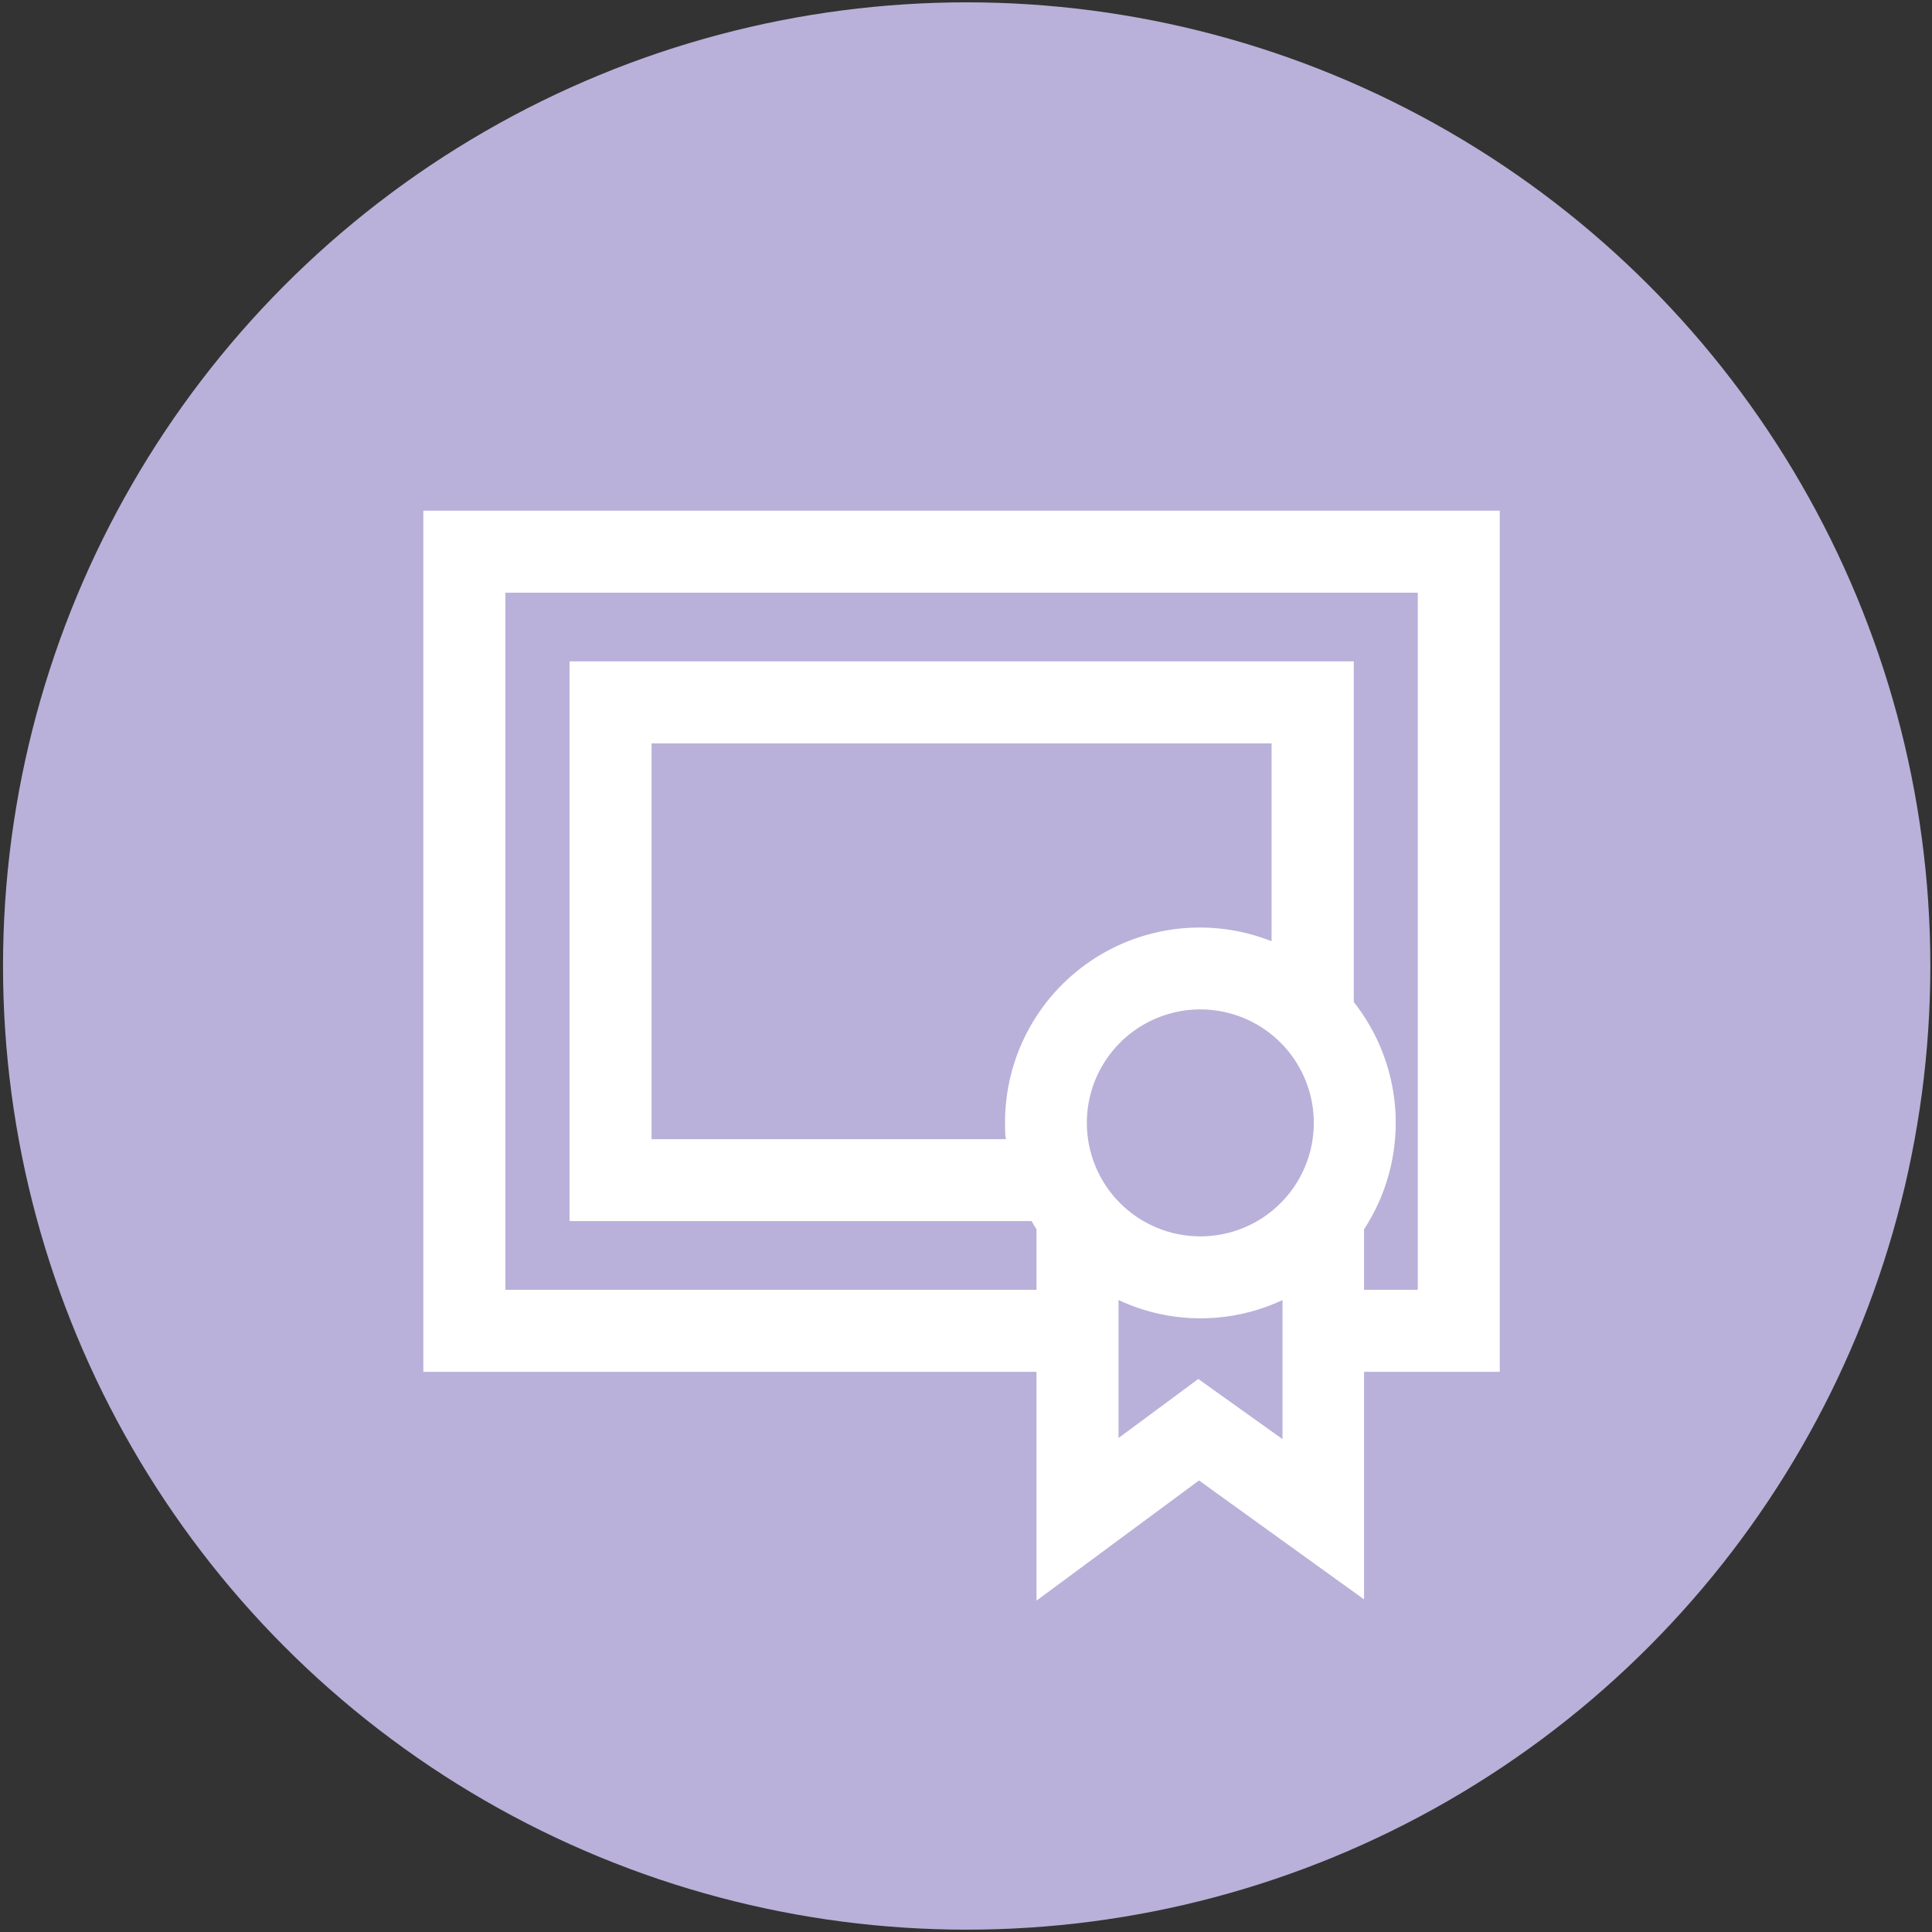
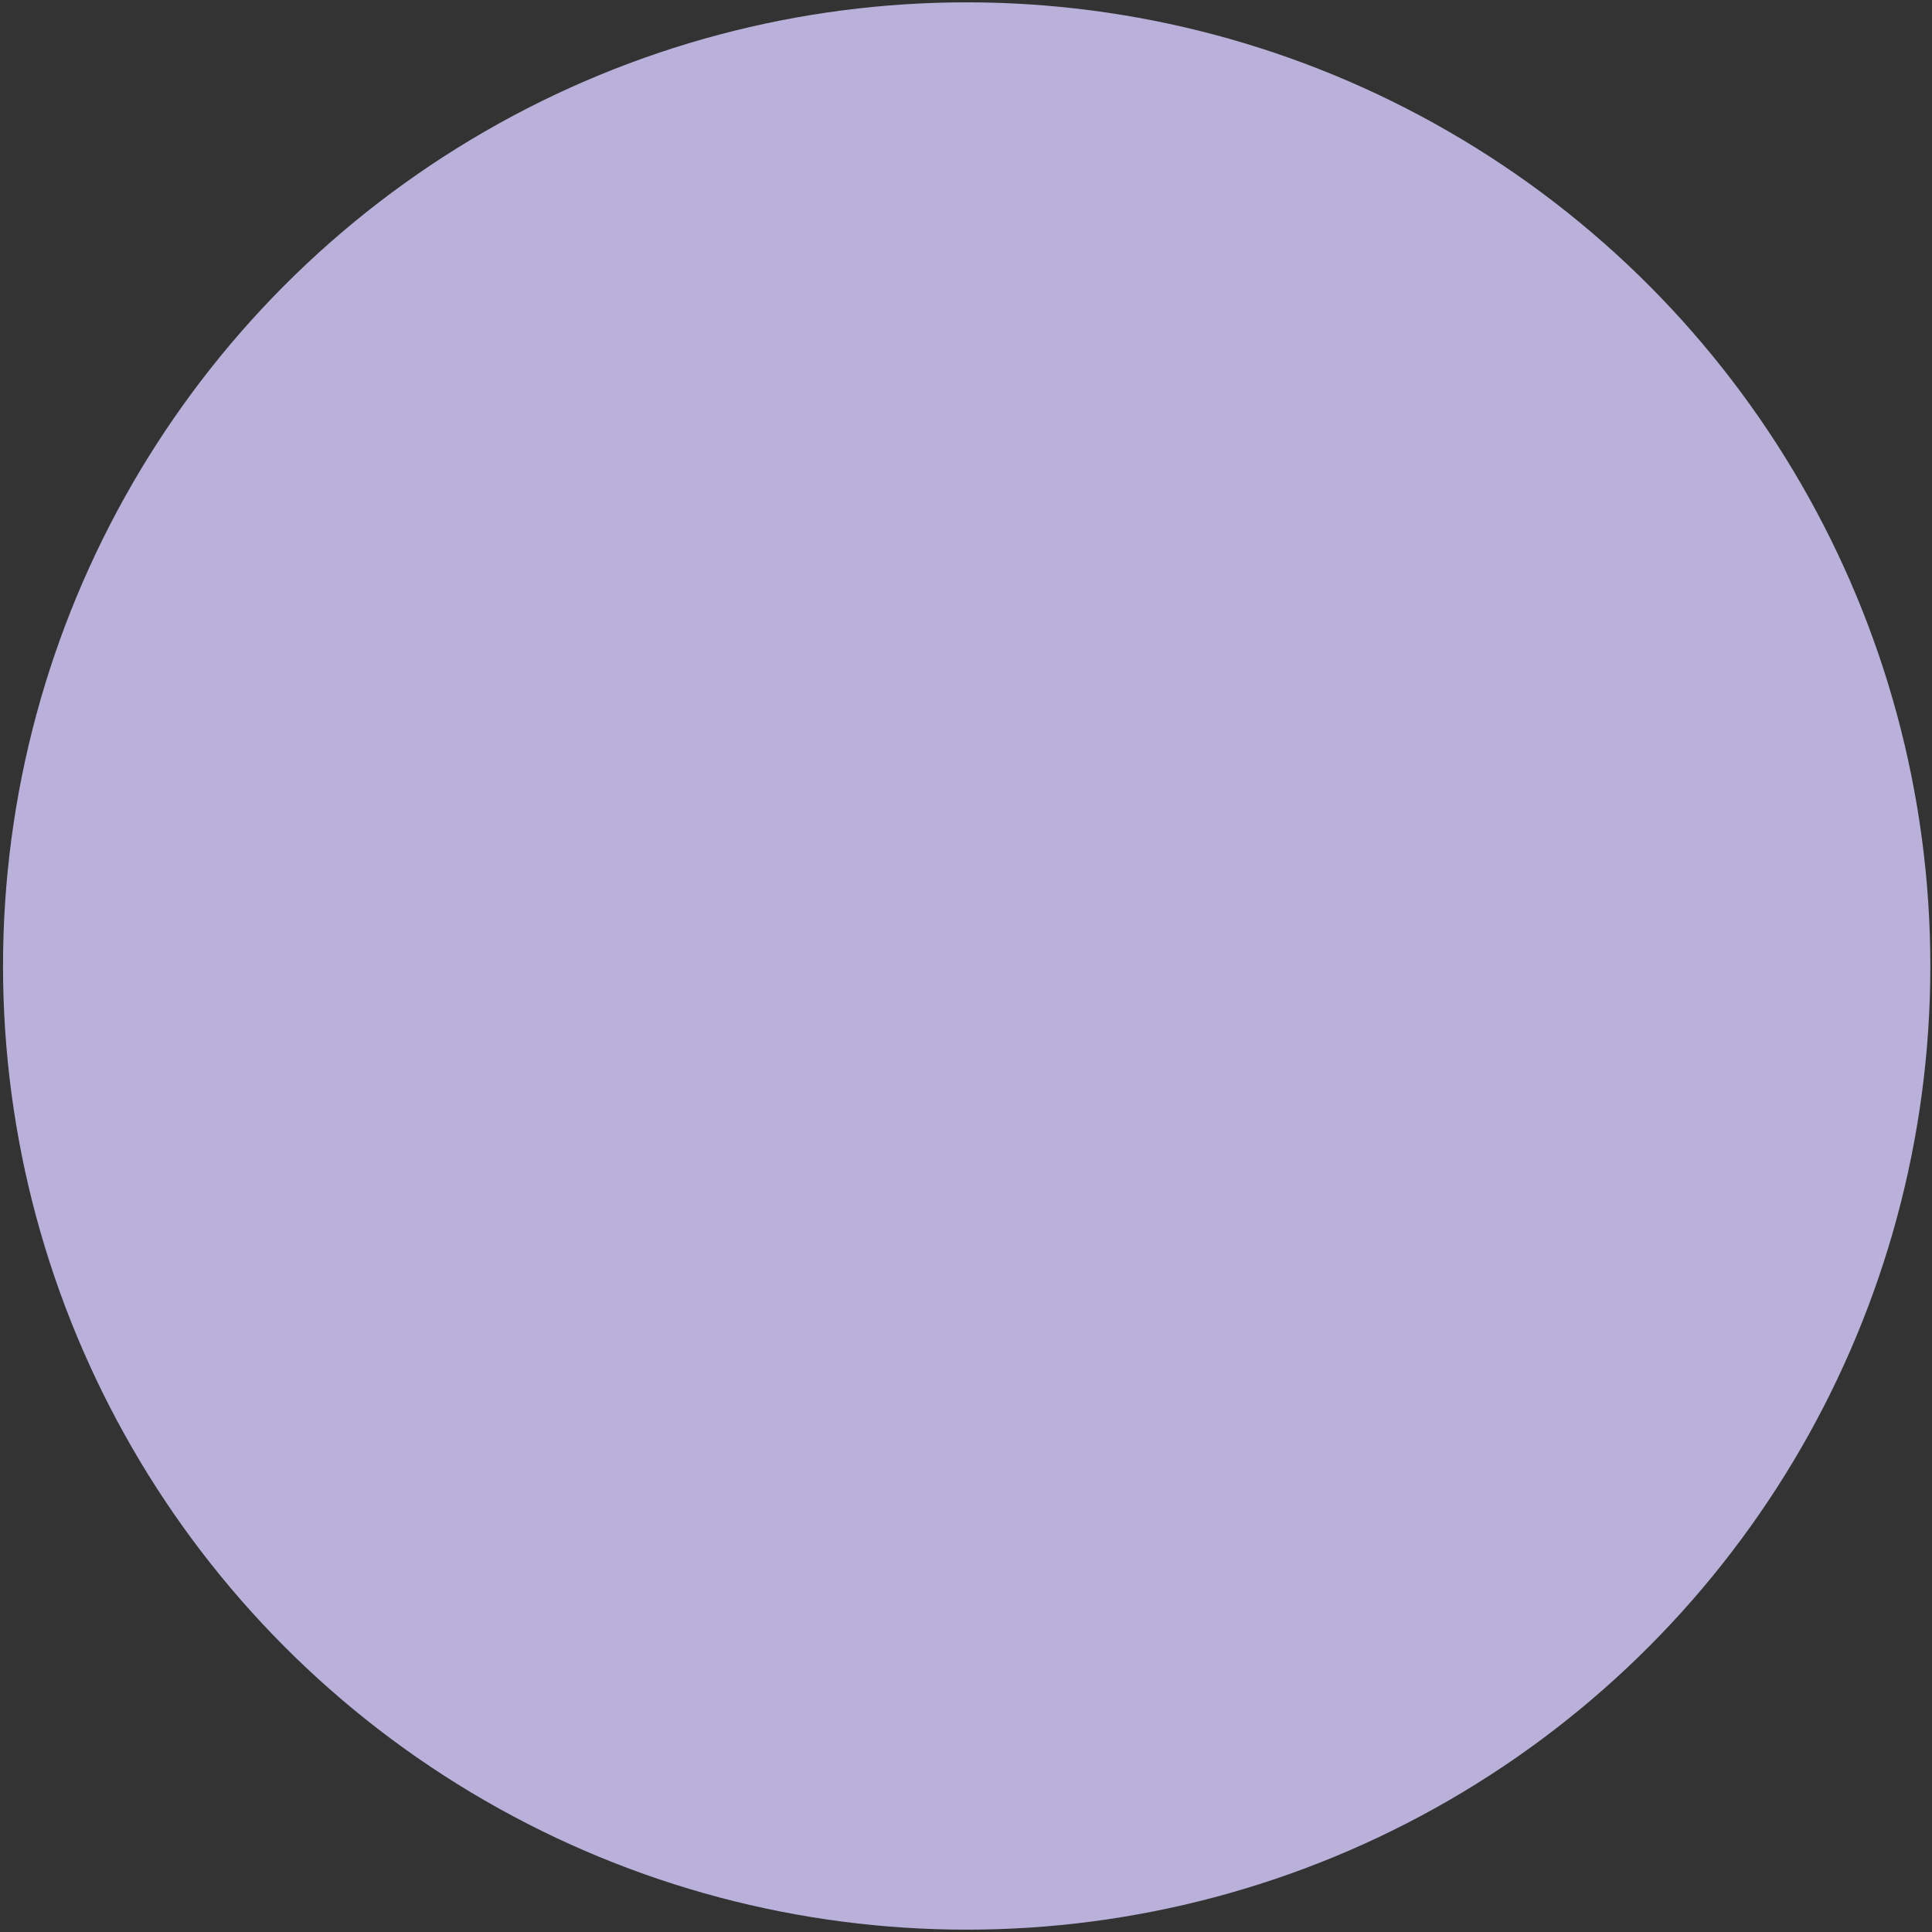
<svg xmlns="http://www.w3.org/2000/svg" width="156" height="156" viewBox="0 0 156 156" fill="none">
  <rect x="0" y="0" width="156" height="156" fill="#333333" stroke="none" />
  <circle cx="78.055" cy="78" r="77.811" fill="#B9B1D9" />
-   <path d="M34.183 110.767H83.693V129.243L96.813 119.541L110.14 129.143V110.767H121.1V41.233H34.183V110.767ZM87.757 90.668C87.757 88.856 88.294 87.084 89.301 85.577C90.308 84.07 91.739 82.896 93.414 82.202C95.088 81.509 96.931 81.327 98.708 81.681C100.486 82.034 102.119 82.907 103.4 84.189C104.682 85.47 105.554 87.103 105.908 88.881C106.262 90.658 106.08 92.501 105.387 94.175C104.693 95.849 103.518 97.281 102.012 98.287C100.505 99.294 98.733 99.832 96.921 99.832C95.717 99.832 94.526 99.595 93.414 99.134C92.302 98.674 91.292 97.999 90.441 97.148C89.59 96.297 88.915 95.287 88.455 94.175C87.994 93.063 87.757 91.872 87.757 90.668ZM102.674 76C100.284 75.053 97.698 74.706 95.143 74.99C92.588 75.273 90.142 76.179 88.018 77.627C85.894 79.076 84.158 81.022 82.961 83.297C81.764 85.572 81.142 88.106 81.151 90.677C81.151 91.124 81.151 91.554 81.218 91.984H52.61V60.024H102.674V76ZM96.755 111.346L90.315 116.114V104.972C92.387 105.944 94.648 106.447 96.937 106.447C99.226 106.447 101.487 105.944 103.559 104.972V116.205L96.755 111.346ZM40.806 47.856H114.478V104.145H110.14V99.261C111.943 96.501 112.833 93.244 112.684 89.951C112.536 86.658 111.356 83.495 109.312 80.909V53.402H45.987V98.598H83.295C83.428 98.822 83.552 99.045 83.693 99.261V104.145H40.806V47.856Z" fill="white" />
</svg>